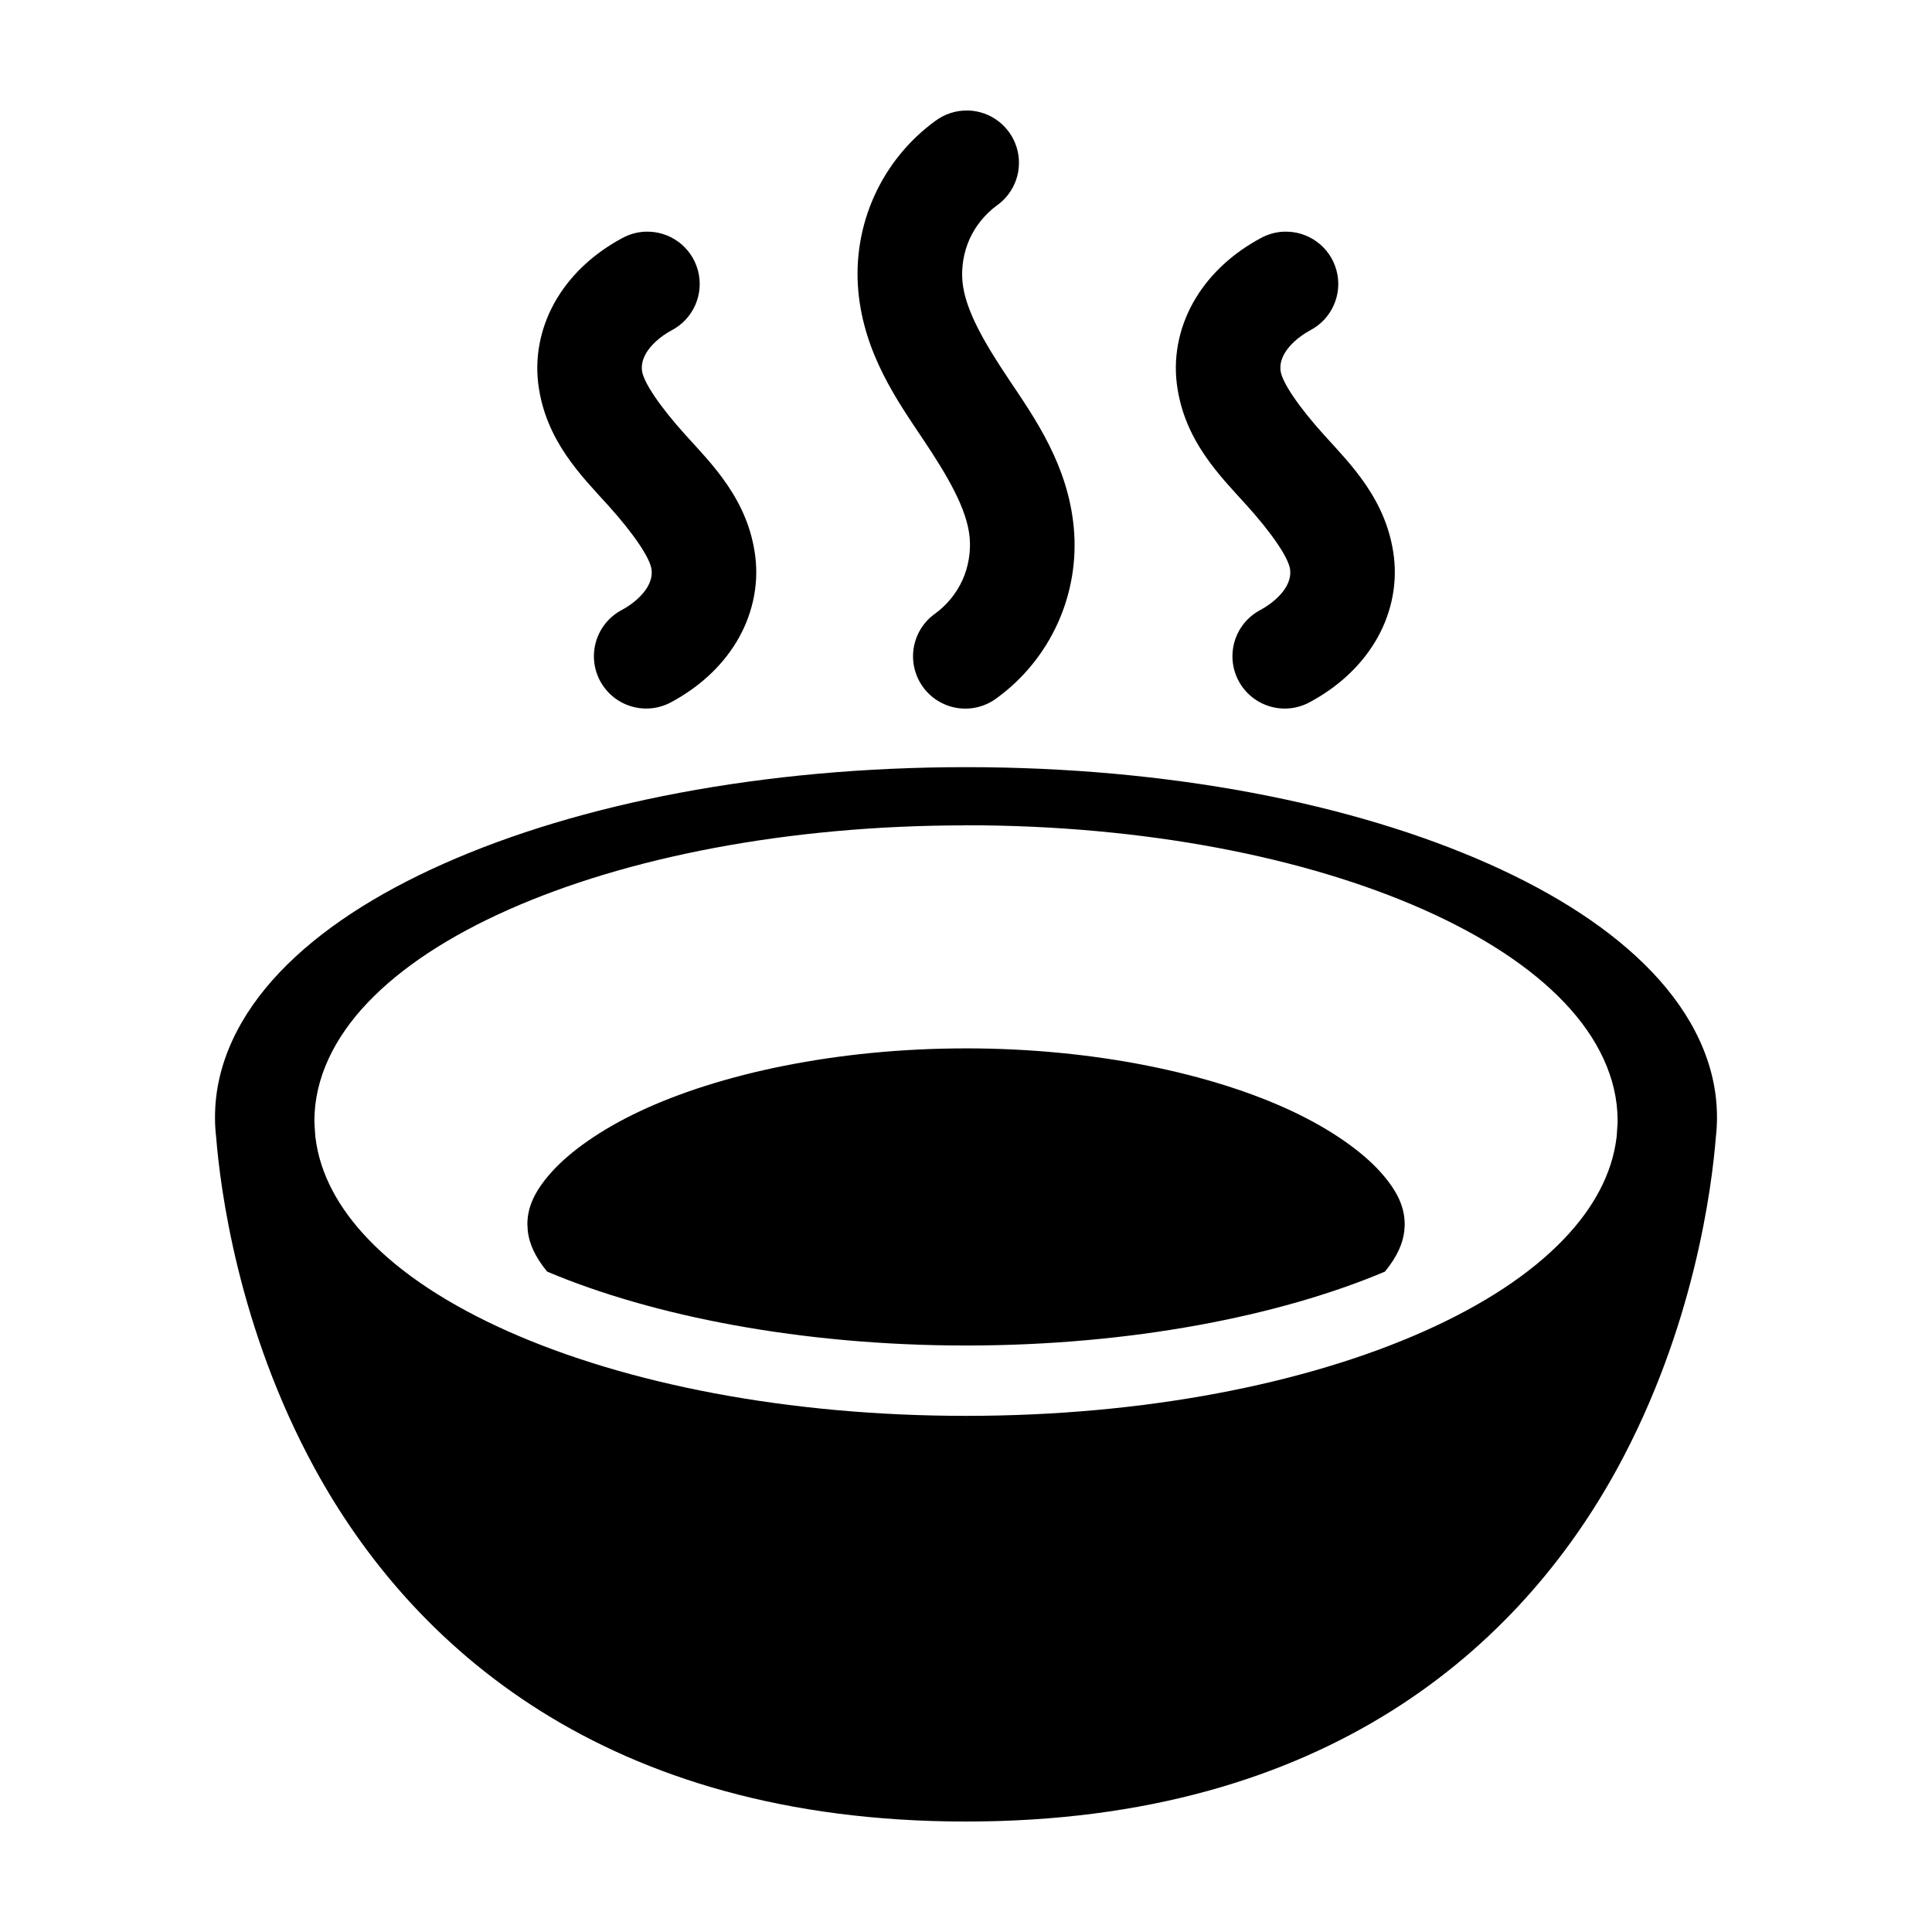
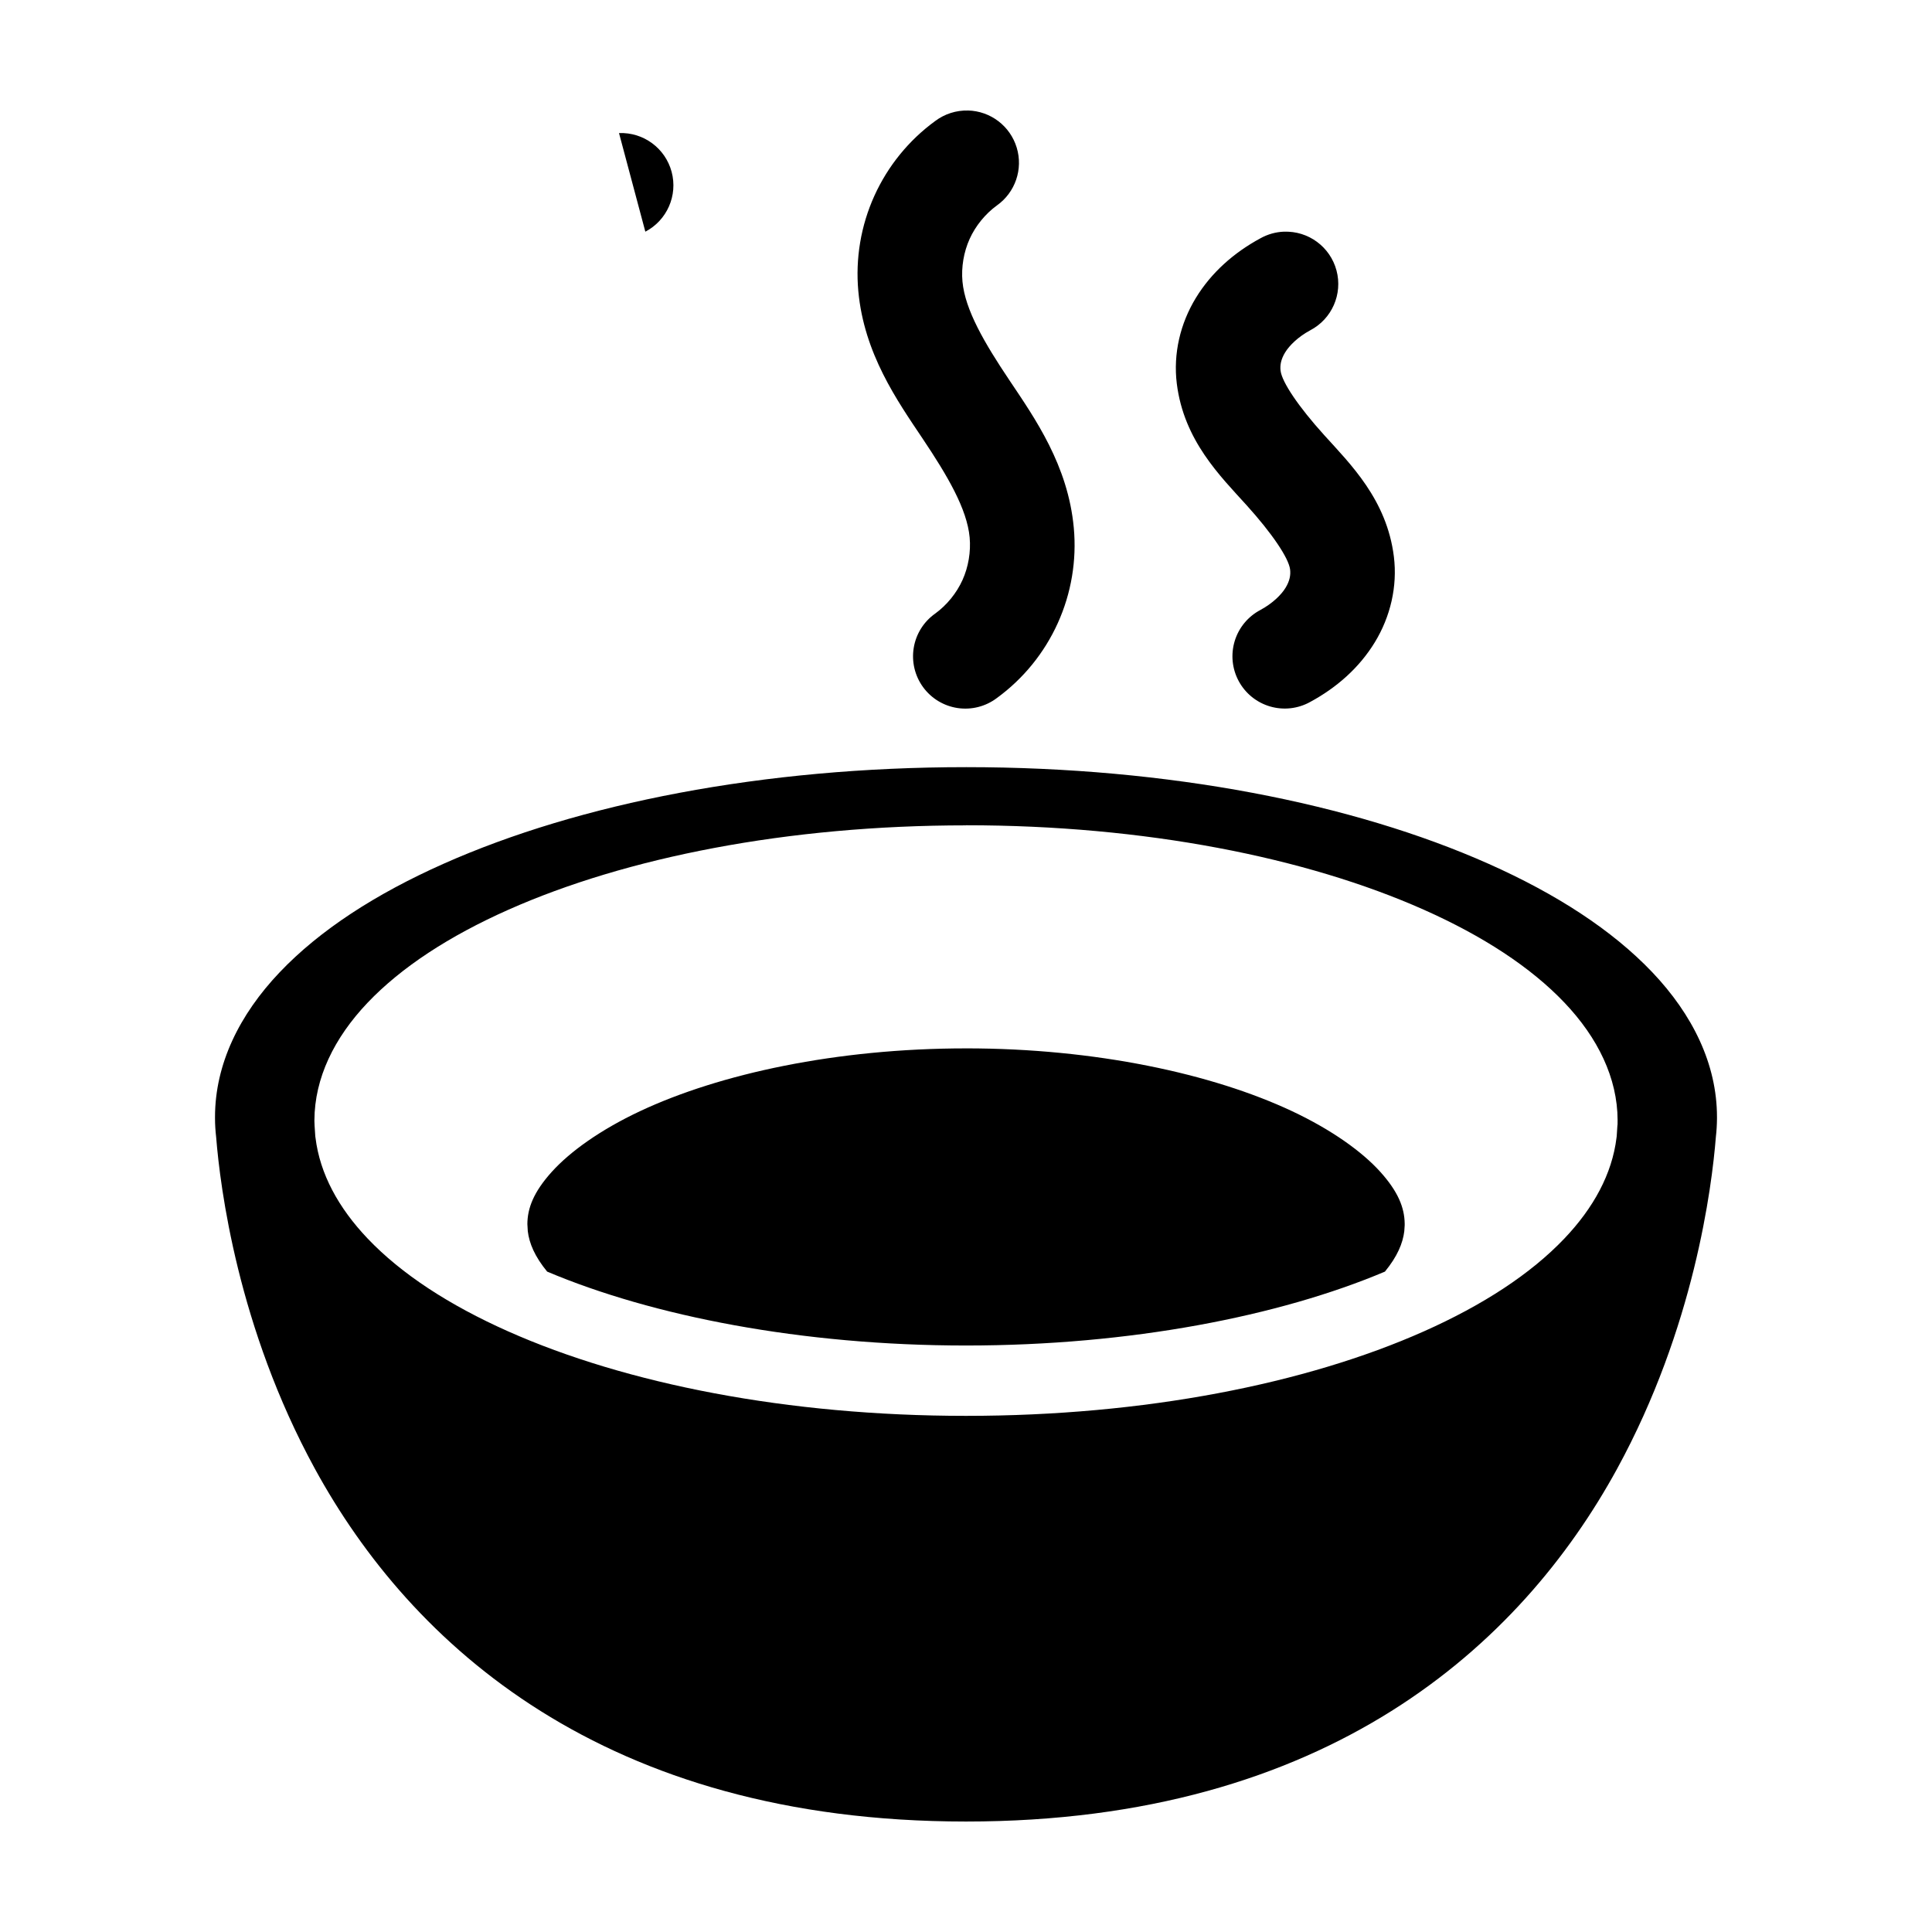
<svg xmlns="http://www.w3.org/2000/svg" fill="#000000" width="800px" height="800px" version="1.1" viewBox="144 144 512 512">
-   <path d="m400.53 173.29c-3.125-0.082-6.184 0.898-8.68 2.773-7.012 5.113-12.57 11.953-16.145 19.859-3.574 7.91-5.027 16.594-4.242 25.23 1.52 16.543 10.262 28.969 17.043 39.086 6.66 9.938 11.773 18.684 12.461 26.184 0.348 3.793-0.328 7.82-1.895 11.289-1.566 3.469-4.144 6.641-7.223 8.883-3.039 2.137-5.094 5.406-5.699 9.074-0.605 3.668 0.285 7.426 2.477 10.43 2.188 3.004 5.496 5 9.172 5.543s7.418-0.414 10.383-2.656c7.012-5.113 12.57-11.953 16.145-19.859s5.035-16.598 4.242-25.238c-1.52-16.539-10.258-28.969-17.039-39.086-6.66-9.938-11.773-18.684-12.465-26.184-0.348-3.793 0.332-7.824 1.895-11.289 1.566-3.469 4.144-6.637 7.223-8.879 4.875-3.449 6.992-9.633 5.254-15.344-1.738-5.715-6.938-9.672-12.906-9.824zm-85.508 32.105c-2.18 0.09-4.309 0.688-6.211 1.754-7.016 3.793-13.012 9.062-17.129 15.82-4.117 6.754-6.027 14.77-5.043 22.699 1.871 15.102 11.566 24.559 18.484 32.211 6.762 7.481 11.164 14 11.539 17.031 0.18 1.453-0.086 3.035-1.203 4.863-1.113 1.828-3.398 4.109-6.648 5.867-3.281 1.723-5.734 4.684-6.816 8.23-1.078 3.543-0.695 7.371 1.066 10.633 1.766 3.258 4.758 5.676 8.316 6.711 3.555 1.039 7.379 0.605 10.617-1.195 7.016-3.793 13.012-9.066 17.129-15.82 4.117-6.754 6.023-14.77 5.043-22.695-1.871-15.105-11.57-24.562-18.484-32.215-6.762-7.481-11.16-13.996-11.539-17.031-0.18-1.449 0.086-3.027 1.203-4.859 1.113-1.828 3.398-4.109 6.648-5.867v0.004c5.742-3.004 8.641-9.594 6.969-15.855-1.676-6.266-7.465-10.535-13.945-10.277zm169.23 0h-0.004c-2.18 0.086-4.305 0.688-6.211 1.75-7.016 3.793-13.012 9.066-17.129 15.82-4.121 6.754-6.027 14.77-5.043 22.699 1.871 15.102 11.57 24.559 18.484 32.211 6.762 7.481 11.16 13.996 11.539 17.031 0.18 1.453-0.086 3.035-1.203 4.863-1.113 1.828-3.398 4.109-6.648 5.867v0.004c-3.285 1.719-5.742 4.684-6.824 8.23-1.082 3.547-0.699 7.379 1.066 10.637 1.762 3.262 4.758 5.68 8.32 6.715 3.559 1.035 7.387 0.602 10.621-1.203 7.016-3.793 13.012-9.062 17.129-15.82 4.117-6.754 6.023-14.77 5.043-22.695-1.871-15.105-11.566-24.562-18.484-32.215-6.762-7.481-11.164-13.996-11.539-17.031-0.18-1.449 0.086-3.027 1.203-4.856 1.117-1.828 3.398-4.109 6.648-5.867 5.746-3.004 8.641-9.594 6.969-15.855-1.672-6.266-7.465-10.535-13.941-10.277zm-84.242 141.91c-53.781 0-102.51 9.605-138.46 25.598-17.977 7.996-32.805 17.582-43.441 28.77s-17.129 24.305-17.129 38.363v0.18 0.137c0 1.676 0.109 3.34 0.301 4.988 1.055 13.266 5.734 50.508 26.16 87.883 25.441 46.562 76.562 93.5 172.56 93.5s147.12-46.938 172.56-93.5c20.434-37.398 25.109-74.668 26.16-87.91 0.188-1.609 0.281-3.234 0.297-4.871v-0.227-0.18c0-14.055-6.492-27.176-17.129-38.363s-25.461-20.773-43.441-28.77c-35.953-15.992-84.68-25.598-138.46-25.598zm0 15.398c47.289 0 90.074 8.484 121.32 22.383 15.629 6.953 28.316 15.211 37.273 24.633 8.859 9.316 14.043 19.984 14.078 31.121l-0.004-0.004v0.051c0 1.621 0 0.77-0.051 1.434-0.051 0.664-0.09 1.59-0.18 2.766-0.016 0.133-0.031 0.27-0.051 0.402-1.168 9.621-6.109 18.629-13.801 26.715-8.957 9.418-21.645 17.676-37.273 24.629-31.246 13.898-74.031 22.383-121.32 22.383-47.289 0-90.078-8.484-121.32-22.383-15.629-6.953-28.32-15.211-37.273-24.629-7.691-8.09-12.633-17.098-13.801-26.715h-0.004c-0.02-0.133-0.035-0.27-0.051-0.402-0.18-2.359-0.223-3.582-0.23-3.945v-0.281c0.051-11.137 5.219-21.801 14.078-31.117 8.957-9.418 21.645-17.68 37.273-24.633 31.246-13.898 74.031-22.383 121.32-22.383zm0 59.129c-34.289 0-65.289 6.723-86.387 16.637-10.543 4.953-18.598 10.754-23.414 16.102-4.832 5.367-6.418 9.637-6.449 13.801 0 0 0.051 0.734 0.109 1.902 0.387 3.215 1.828 6.684 5.133 10.715 27.879 11.789 67.43 19.586 111.01 19.586 43.582 0 83.133-7.797 111.01-19.586 3.305-4.035 4.742-7.508 5.133-10.727 0.051-0.633 0.082-1.207 0.102-1.543v-0.5c-0.066-4.113-1.672-8.348-6.449-13.652-4.816-5.348-12.871-11.148-23.414-16.102-21.098-9.914-52.098-16.637-86.387-16.637z" />
+   <path d="m400.53 173.29c-3.125-0.082-6.184 0.898-8.68 2.773-7.012 5.113-12.57 11.953-16.145 19.859-3.574 7.91-5.027 16.594-4.242 25.23 1.52 16.543 10.262 28.969 17.043 39.086 6.66 9.938 11.773 18.684 12.461 26.184 0.348 3.793-0.328 7.82-1.895 11.289-1.566 3.469-4.144 6.641-7.223 8.883-3.039 2.137-5.094 5.406-5.699 9.074-0.605 3.668 0.285 7.426 2.477 10.43 2.188 3.004 5.496 5 9.172 5.543s7.418-0.414 10.383-2.656c7.012-5.113 12.57-11.953 16.145-19.859s5.035-16.598 4.242-25.238c-1.52-16.539-10.258-28.969-17.039-39.086-6.66-9.938-11.773-18.684-12.465-26.184-0.348-3.793 0.332-7.824 1.895-11.289 1.566-3.469 4.144-6.637 7.223-8.879 4.875-3.449 6.992-9.633 5.254-15.344-1.738-5.715-6.938-9.672-12.906-9.824zm-85.508 32.105v0.004c5.742-3.004 8.641-9.594 6.969-15.855-1.676-6.266-7.465-10.535-13.945-10.277zm169.23 0h-0.004c-2.18 0.086-4.305 0.688-6.211 1.75-7.016 3.793-13.012 9.066-17.129 15.82-4.121 6.754-6.027 14.77-5.043 22.699 1.871 15.102 11.57 24.559 18.484 32.211 6.762 7.481 11.16 13.996 11.539 17.031 0.18 1.453-0.086 3.035-1.203 4.863-1.113 1.828-3.398 4.109-6.648 5.867v0.004c-3.285 1.719-5.742 4.684-6.824 8.23-1.082 3.547-0.699 7.379 1.066 10.637 1.762 3.262 4.758 5.68 8.32 6.715 3.559 1.035 7.387 0.602 10.621-1.203 7.016-3.793 13.012-9.062 17.129-15.82 4.117-6.754 6.023-14.77 5.043-22.695-1.871-15.105-11.566-24.562-18.484-32.215-6.762-7.481-11.164-13.996-11.539-17.031-0.18-1.449 0.086-3.027 1.203-4.856 1.117-1.828 3.398-4.109 6.648-5.867 5.746-3.004 8.641-9.594 6.969-15.855-1.672-6.266-7.465-10.535-13.941-10.277zm-84.242 141.91c-53.781 0-102.51 9.605-138.46 25.598-17.977 7.996-32.805 17.582-43.441 28.77s-17.129 24.305-17.129 38.363v0.18 0.137c0 1.676 0.109 3.34 0.301 4.988 1.055 13.266 5.734 50.508 26.16 87.883 25.441 46.562 76.562 93.5 172.56 93.5s147.12-46.938 172.56-93.5c20.434-37.398 25.109-74.668 26.16-87.91 0.188-1.609 0.281-3.234 0.297-4.871v-0.227-0.18c0-14.055-6.492-27.176-17.129-38.363s-25.461-20.773-43.441-28.77c-35.953-15.992-84.68-25.598-138.46-25.598zm0 15.398c47.289 0 90.074 8.484 121.32 22.383 15.629 6.953 28.316 15.211 37.273 24.633 8.859 9.316 14.043 19.984 14.078 31.121l-0.004-0.004v0.051c0 1.621 0 0.77-0.051 1.434-0.051 0.664-0.09 1.59-0.18 2.766-0.016 0.133-0.031 0.27-0.051 0.402-1.168 9.621-6.109 18.629-13.801 26.715-8.957 9.418-21.645 17.676-37.273 24.629-31.246 13.898-74.031 22.383-121.32 22.383-47.289 0-90.078-8.484-121.32-22.383-15.629-6.953-28.32-15.211-37.273-24.629-7.691-8.09-12.633-17.098-13.801-26.715h-0.004c-0.02-0.133-0.035-0.27-0.051-0.402-0.18-2.359-0.223-3.582-0.23-3.945v-0.281c0.051-11.137 5.219-21.801 14.078-31.117 8.957-9.418 21.645-17.68 37.273-24.633 31.246-13.898 74.031-22.383 121.32-22.383zm0 59.129c-34.289 0-65.289 6.723-86.387 16.637-10.543 4.953-18.598 10.754-23.414 16.102-4.832 5.367-6.418 9.637-6.449 13.801 0 0 0.051 0.734 0.109 1.902 0.387 3.215 1.828 6.684 5.133 10.715 27.879 11.789 67.43 19.586 111.01 19.586 43.582 0 83.133-7.797 111.01-19.586 3.305-4.035 4.742-7.508 5.133-10.727 0.051-0.633 0.082-1.207 0.102-1.543v-0.5c-0.066-4.113-1.672-8.348-6.449-13.652-4.816-5.348-12.871-11.148-23.414-16.102-21.098-9.914-52.098-16.637-86.387-16.637z" />
</svg>